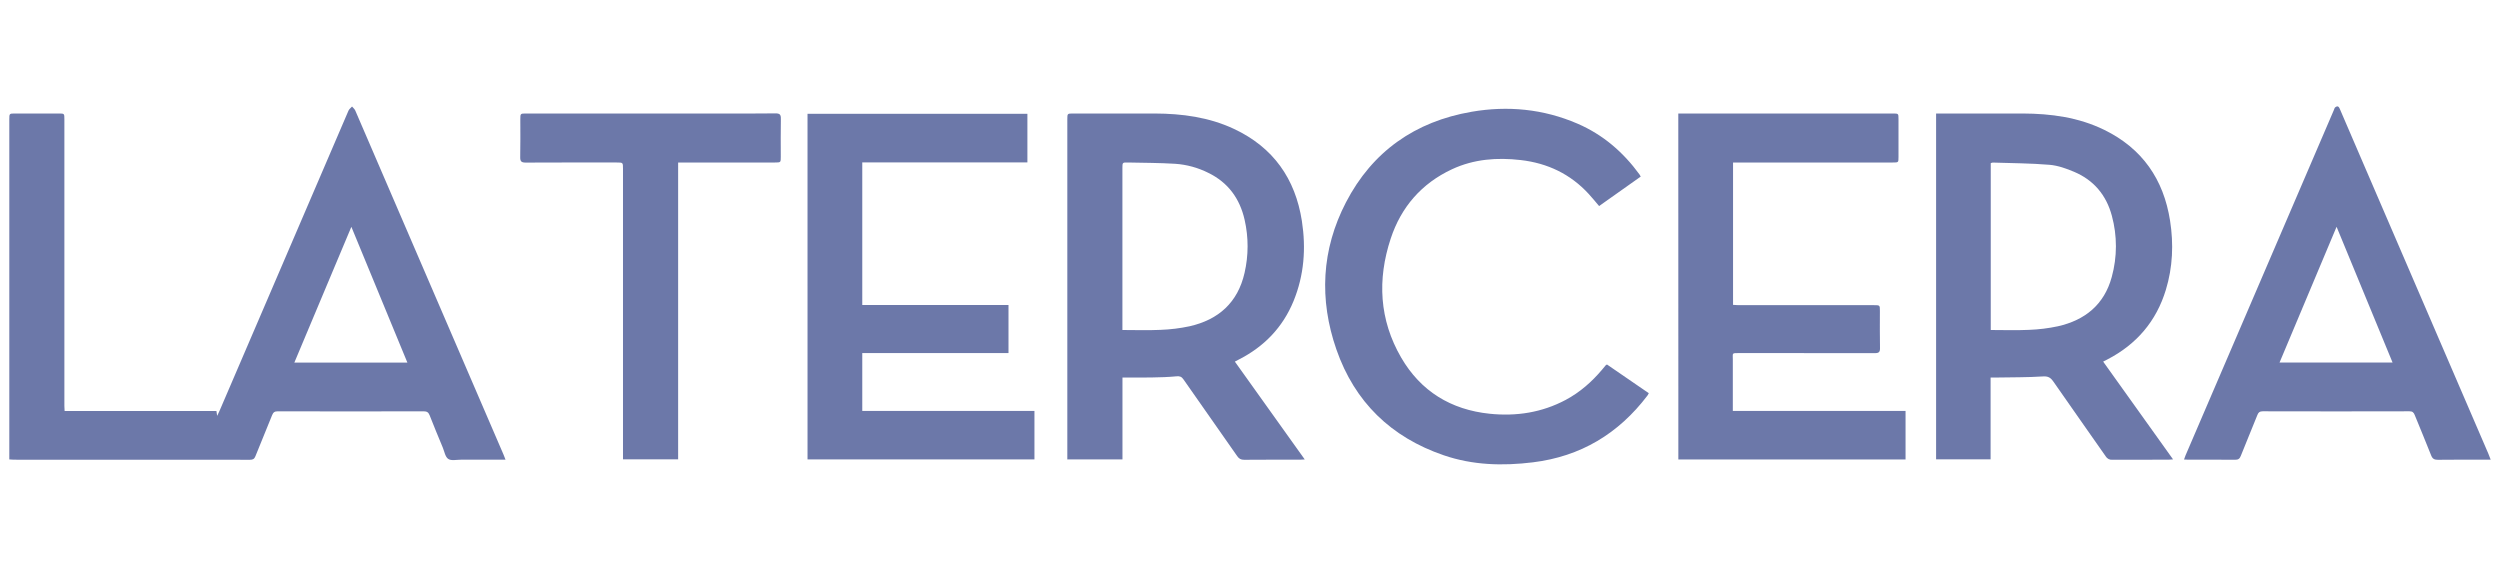
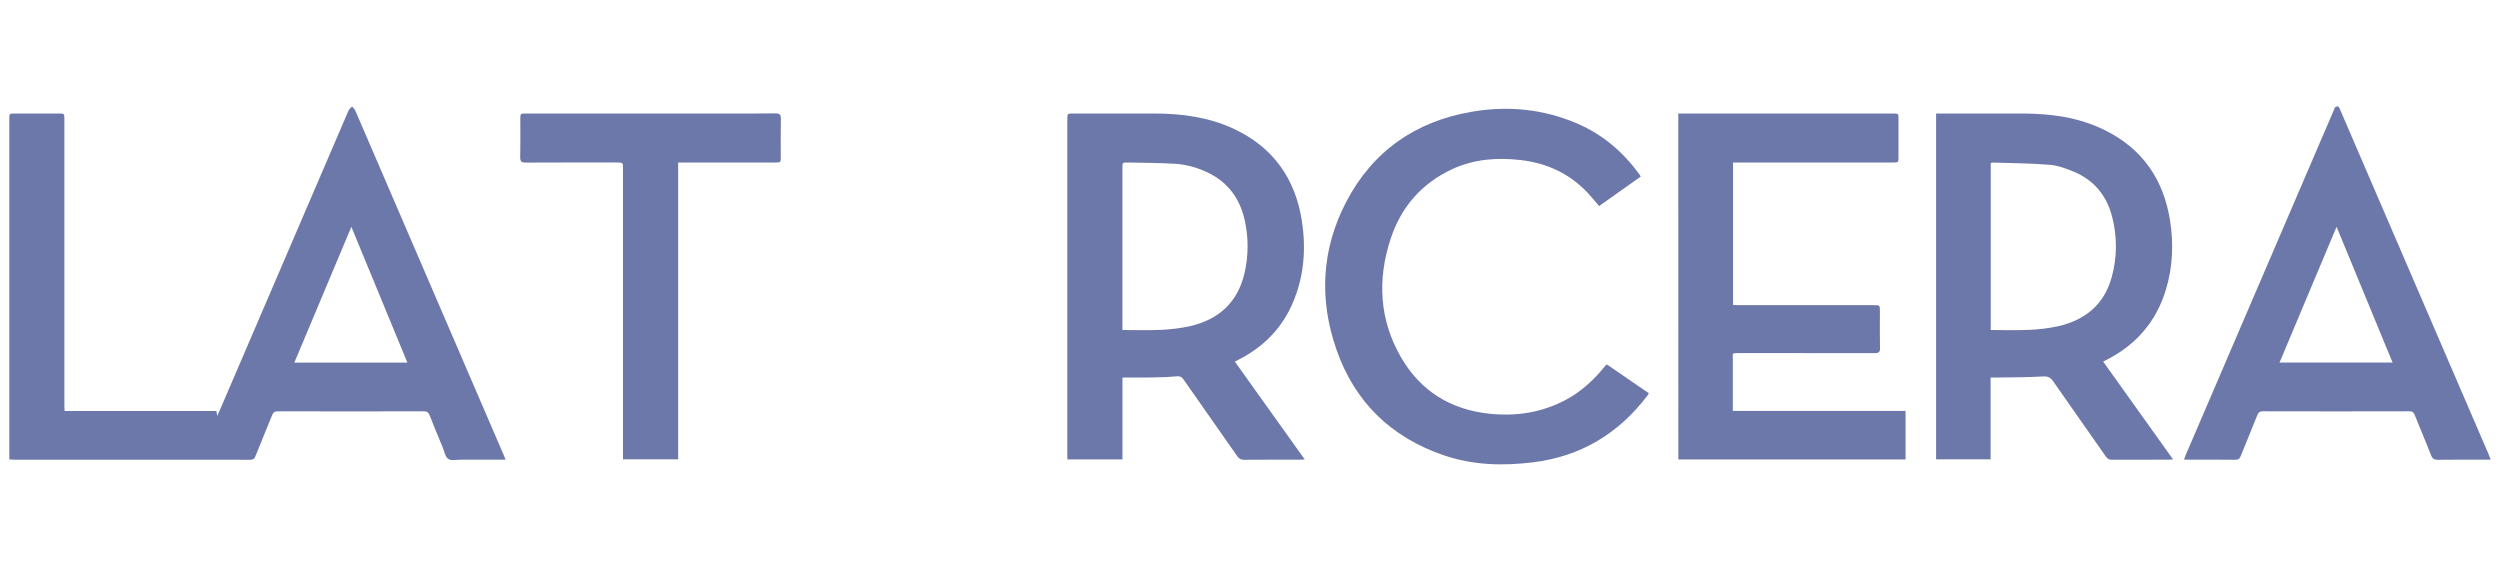
<svg xmlns="http://www.w3.org/2000/svg" width="141" height="32" viewBox="0 0 141 32" fill="none">
  <g opacity="0.8">
    <path d="M28.512 25.927C27.642 25.927 26.816 25.927 25.99 25.927C25.746 25.927 25.449 25.998 25.28 25.883C25.11 25.769 25.065 25.465 24.972 25.241C24.721 24.635 24.468 24.03 24.23 23.419C24.162 23.248 24.072 23.198 23.889 23.198C21.147 23.205 18.406 23.205 15.665 23.198C15.49 23.198 15.411 23.255 15.348 23.412C15.039 24.187 14.716 24.955 14.406 25.73C14.345 25.883 14.266 25.932 14.102 25.931C9.658 25.927 5.213 25.926 0.768 25.927C0.698 25.927 0.627 25.918 0.525 25.911V6.733C0.525 6.403 0.525 6.402 0.854 6.402H3.311C3.63 6.402 3.631 6.402 3.631 6.72V20.807C3.631 21.504 3.631 22.202 3.631 22.9C3.631 22.987 3.639 23.073 3.644 23.181H12.206C12.22 23.27 12.23 23.337 12.248 23.455C12.309 23.326 12.351 23.243 12.388 23.157C14.809 17.518 17.23 11.88 19.654 6.242C19.692 6.152 19.787 6.085 19.855 6.008C19.917 6.084 20.002 6.15 20.038 6.236C22.828 12.704 25.615 19.172 28.4 25.642C28.434 25.723 28.464 25.805 28.512 25.927ZM22.977 20.452L19.817 12.793C18.735 15.372 17.671 17.903 16.6 20.452H22.977Z" fill="#475694" />
    <path d="M60.197 25.912V6.728C60.197 6.403 60.197 6.402 60.532 6.402C62.064 6.402 63.597 6.397 65.13 6.402C66.675 6.408 68.187 6.608 69.602 7.273C71.81 8.311 73.054 10.075 73.426 12.461C73.665 14.001 73.554 15.518 72.958 16.975C72.349 18.464 71.299 19.548 69.872 20.276C69.802 20.313 69.732 20.35 69.646 20.395C70.96 22.231 72.261 24.055 73.588 25.913C73.463 25.919 73.385 25.927 73.308 25.927C72.262 25.927 71.215 25.922 70.169 25.932C69.983 25.932 69.877 25.869 69.775 25.721C68.769 24.278 67.753 22.842 66.748 21.398C66.64 21.245 66.541 21.204 66.351 21.224C65.892 21.269 65.429 21.281 64.967 21.289C64.425 21.3 63.883 21.292 63.307 21.292V25.91L60.197 25.912ZM63.304 18.612C64.047 18.612 64.753 18.638 65.455 18.604C66.005 18.584 66.552 18.517 67.09 18.402C68.727 18.032 69.813 17.061 70.193 15.39C70.42 14.406 70.421 13.384 70.197 12.4C69.927 11.204 69.269 10.294 68.148 9.748C67.567 9.457 66.934 9.283 66.286 9.238C65.397 9.184 64.505 9.184 63.614 9.165C63.304 9.159 63.304 9.165 63.304 9.487V18.613V18.612Z" fill="#475694" />
    <path d="M112.27 21.293V25.906H109.196V6.402H109.495C111.027 6.402 112.56 6.397 114.092 6.402C115.678 6.409 117.228 6.616 118.673 7.321C120.82 8.369 122.027 10.11 122.392 12.448C122.597 13.762 122.544 15.065 122.155 16.345C121.615 18.122 120.5 19.42 118.859 20.271C118.788 20.308 118.717 20.344 118.618 20.394L122.56 25.909C122.449 25.917 122.381 25.926 122.312 25.926C121.25 25.926 120.188 25.924 119.125 25.93C119.055 25.936 118.984 25.922 118.92 25.889C118.857 25.856 118.805 25.807 118.768 25.746C117.785 24.334 116.79 22.935 115.812 21.523C115.654 21.296 115.512 21.21 115.211 21.231C114.339 21.288 113.459 21.277 112.586 21.293C112.49 21.295 112.393 21.293 112.27 21.293ZM112.278 18.612C113.008 18.612 113.722 18.638 114.432 18.604C114.981 18.584 115.528 18.517 116.066 18.402C117.597 18.056 118.68 17.18 119.103 15.622C119.415 14.491 119.416 13.296 119.107 12.164C118.796 11.009 118.091 10.161 116.985 9.693C116.542 9.505 116.065 9.334 115.592 9.295C114.529 9.206 113.459 9.204 112.391 9.169C112.352 9.174 112.314 9.185 112.278 9.202V18.612Z" fill="#475694" />
    <path d="M94.656 6.402H106.754C107.074 6.402 107.075 6.402 107.075 6.713C107.075 7.427 107.075 8.141 107.075 8.855C107.075 9.165 107.075 9.165 106.752 9.165H97.744V17.195C97.848 17.201 97.949 17.211 98.051 17.211C100.597 17.211 103.144 17.211 105.691 17.211C106.026 17.211 106.026 17.211 106.026 17.539C106.026 18.237 106.017 18.934 106.032 19.632C106.036 19.857 105.965 19.918 105.744 19.917C103.189 19.91 100.634 19.909 98.08 19.913C97.661 19.913 97.732 19.909 97.731 20.27C97.728 21.227 97.731 22.183 97.731 23.175H107.473V25.912H94.659L94.656 6.402Z" fill="#475694" />
-     <path d="M45.544 6.418H57.945V9.158H48.632V17.203H56.879V19.912H48.632V23.177H58.343V25.91H45.545L45.544 6.418Z" fill="#475694" />
    <path d="M92.537 9.959C91.753 10.514 90.976 11.064 90.189 11.621C89.991 11.389 89.809 11.161 89.612 10.948C88.576 9.817 87.284 9.202 85.768 9.027C84.431 8.874 83.129 8.97 81.894 9.545C80.176 10.346 79.023 11.676 78.436 13.457C77.673 15.765 77.79 18.037 79.025 20.166C80.129 22.067 81.832 23.108 84.016 23.335C85.515 23.49 86.957 23.271 88.302 22.556C89.108 22.127 89.78 21.534 90.365 20.84C90.433 20.759 90.499 20.678 90.567 20.597C90.588 20.581 90.61 20.568 90.633 20.557L92.993 22.177C92.971 22.222 92.946 22.265 92.919 22.306C91.286 24.459 89.149 25.747 86.451 26.076C84.748 26.284 83.069 26.239 81.431 25.679C78.457 24.663 76.403 22.673 75.373 19.71C74.393 16.888 74.529 14.081 75.912 11.413C77.402 8.539 79.814 6.855 82.992 6.305C85.036 5.952 87.046 6.144 88.969 6.973C90.405 7.592 91.548 8.579 92.464 9.834C92.484 9.865 92.502 9.9 92.537 9.959Z" fill="#475694" />
    <path d="M140.475 25.927H140.18C139.288 25.927 138.396 25.919 137.504 25.932C137.293 25.935 137.191 25.877 137.114 25.677C136.816 24.915 136.495 24.163 136.19 23.405C136.131 23.259 136.064 23.197 135.893 23.197C133.135 23.204 130.377 23.204 127.62 23.197C127.454 23.197 127.379 23.249 127.319 23.399C127.01 24.174 126.686 24.942 126.379 25.717C126.314 25.88 126.229 25.932 126.057 25.93C125.173 25.922 124.29 25.927 123.405 25.926C123.342 25.926 123.278 25.921 123.179 25.916C123.212 25.825 123.236 25.752 123.265 25.682C126.055 19.188 128.844 12.695 131.632 6.202C131.654 6.15 131.667 6.083 131.708 6.052C131.872 5.926 131.927 6.052 131.982 6.181C132.355 7.051 132.73 7.921 133.105 8.791C135.517 14.389 137.93 19.987 140.342 25.585C140.386 25.689 140.423 25.794 140.475 25.927ZM131.783 12.791C130.694 15.383 129.633 17.907 128.566 20.447H134.941L131.783 12.791Z" fill="#475694" />
    <path d="M38.247 9.165V25.906H35.137V9.518C35.137 9.165 35.137 9.165 34.783 9.165C33.072 9.165 31.36 9.16 29.649 9.17C29.398 9.17 29.335 9.096 29.34 8.854C29.356 8.149 29.346 7.443 29.346 6.738C29.346 6.403 29.346 6.402 29.672 6.402H40.402C41.513 6.402 42.624 6.411 43.735 6.395C43.992 6.392 44.046 6.475 44.041 6.713C44.026 7.418 44.036 8.125 44.036 8.83C44.036 9.164 44.036 9.165 43.709 9.165H38.247V9.165Z" fill="#475694" />
  </g>
</svg>